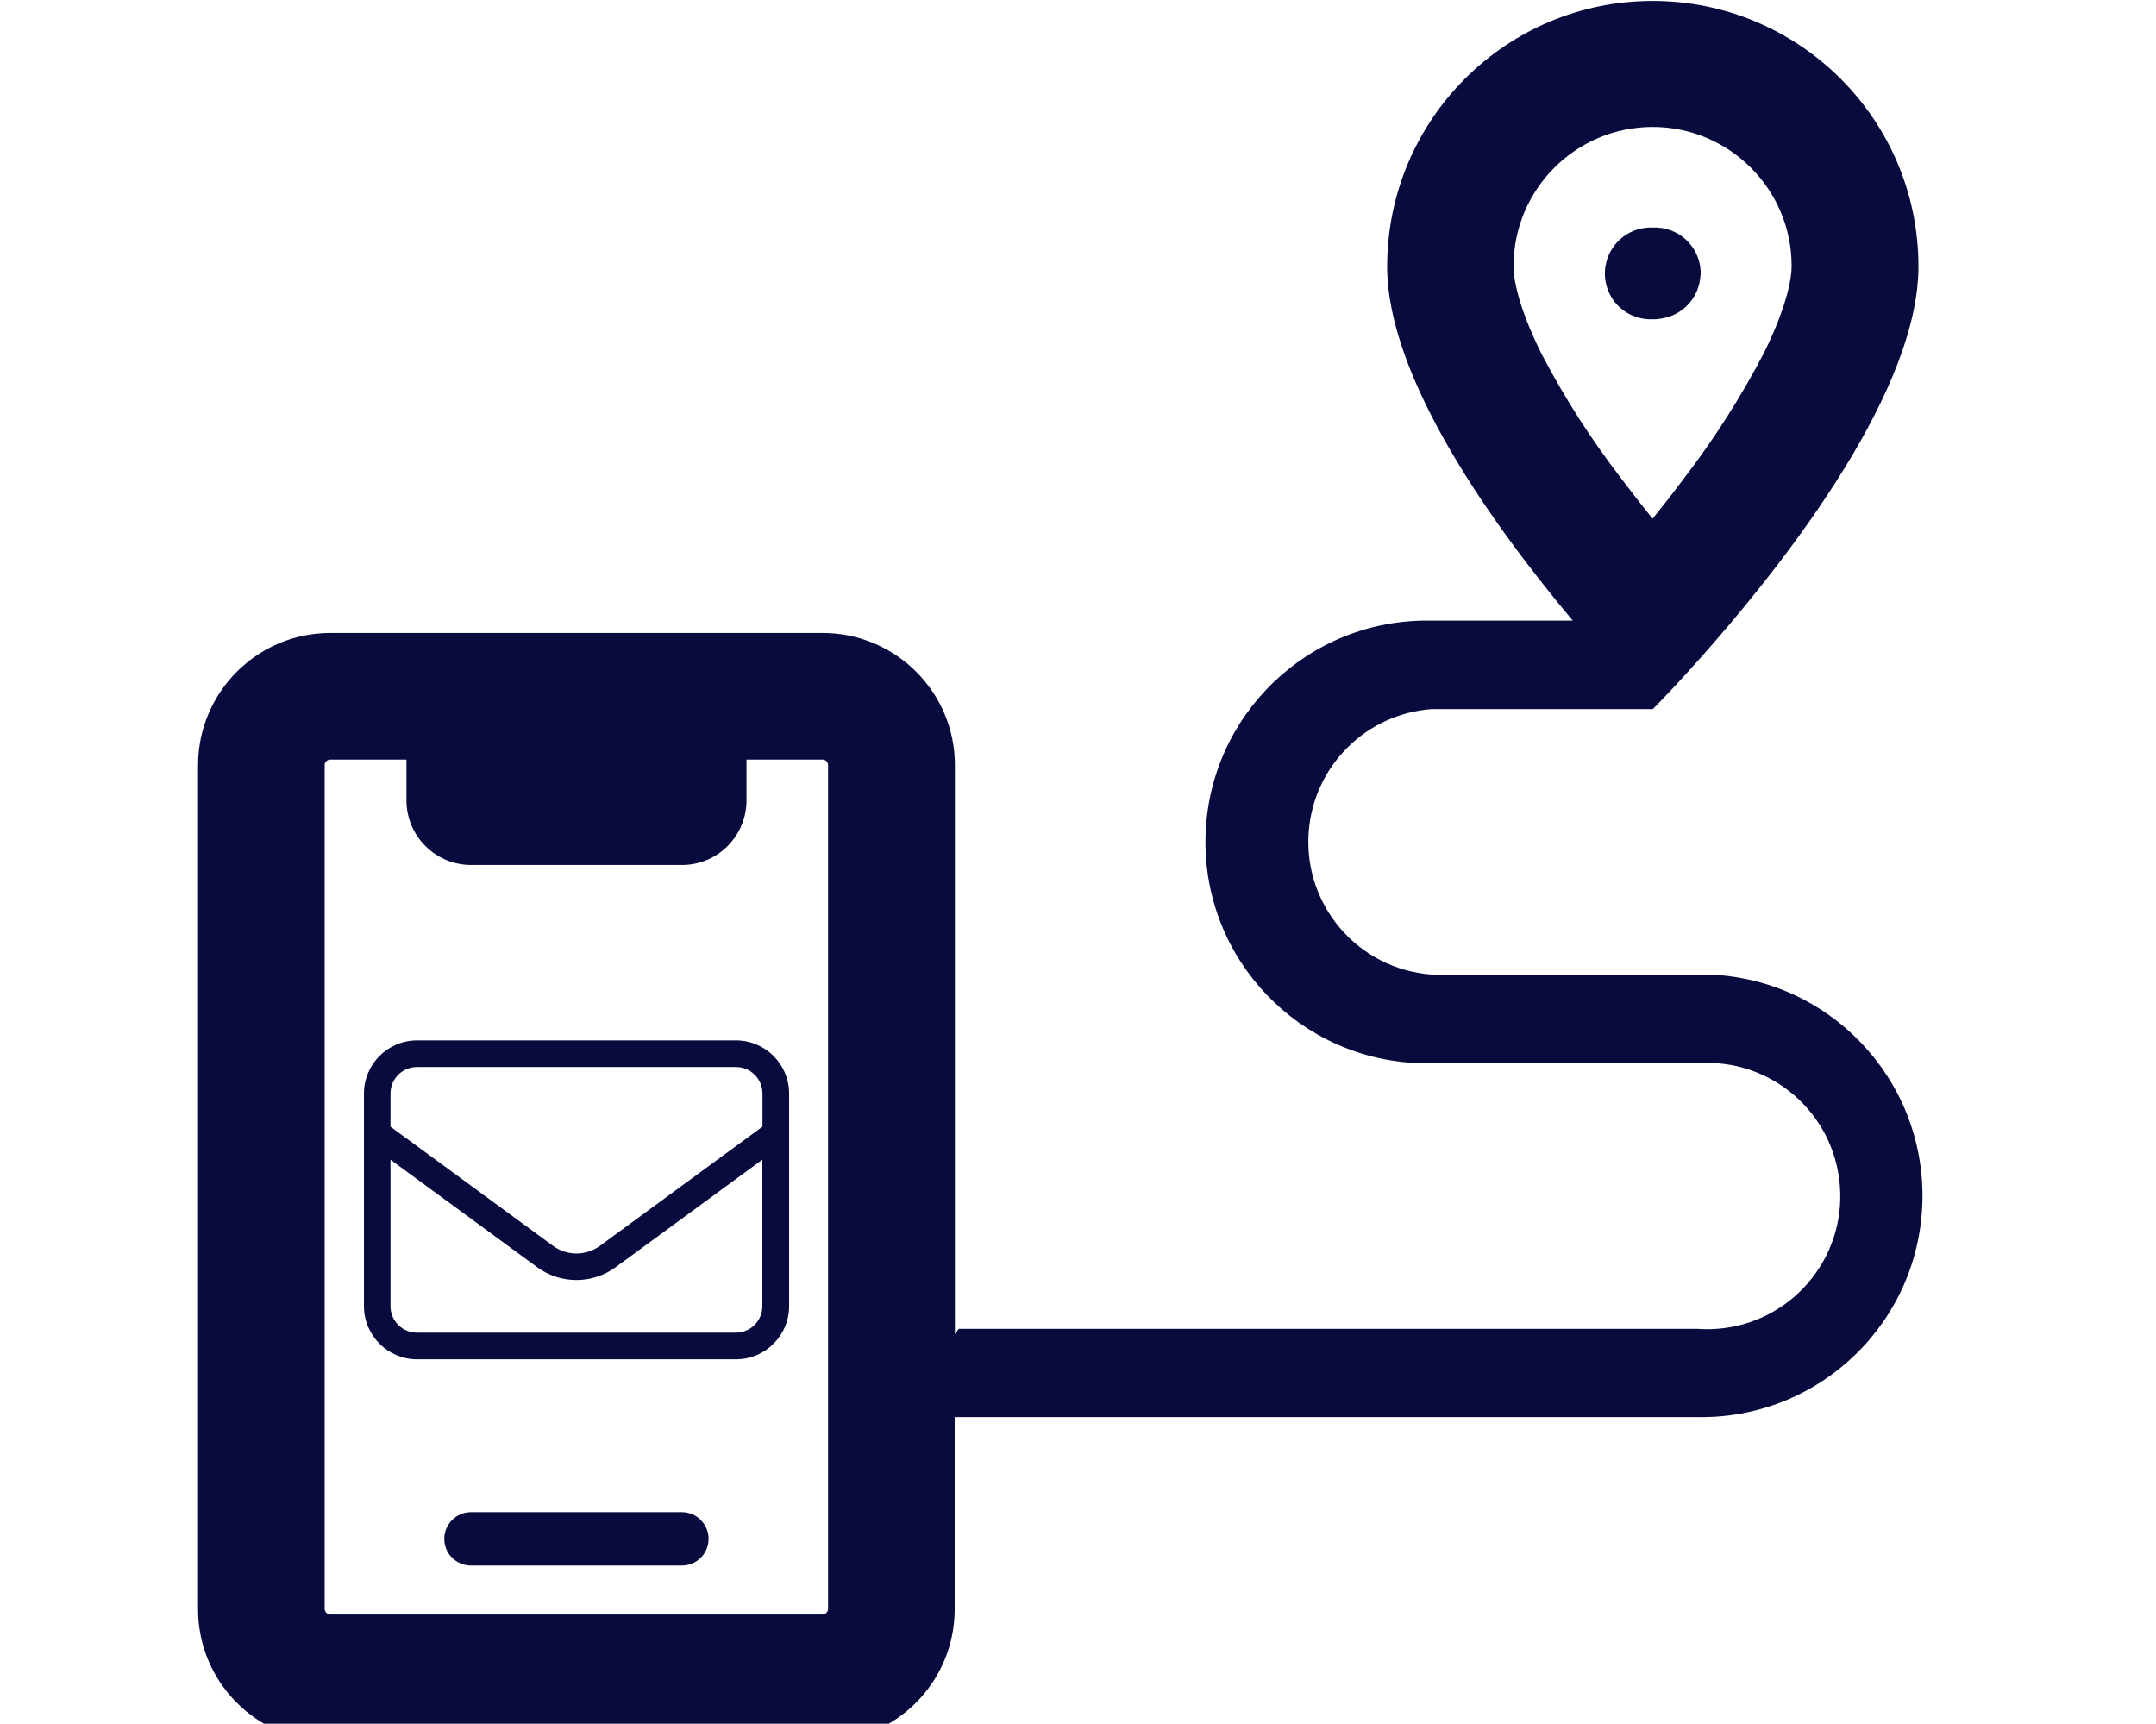
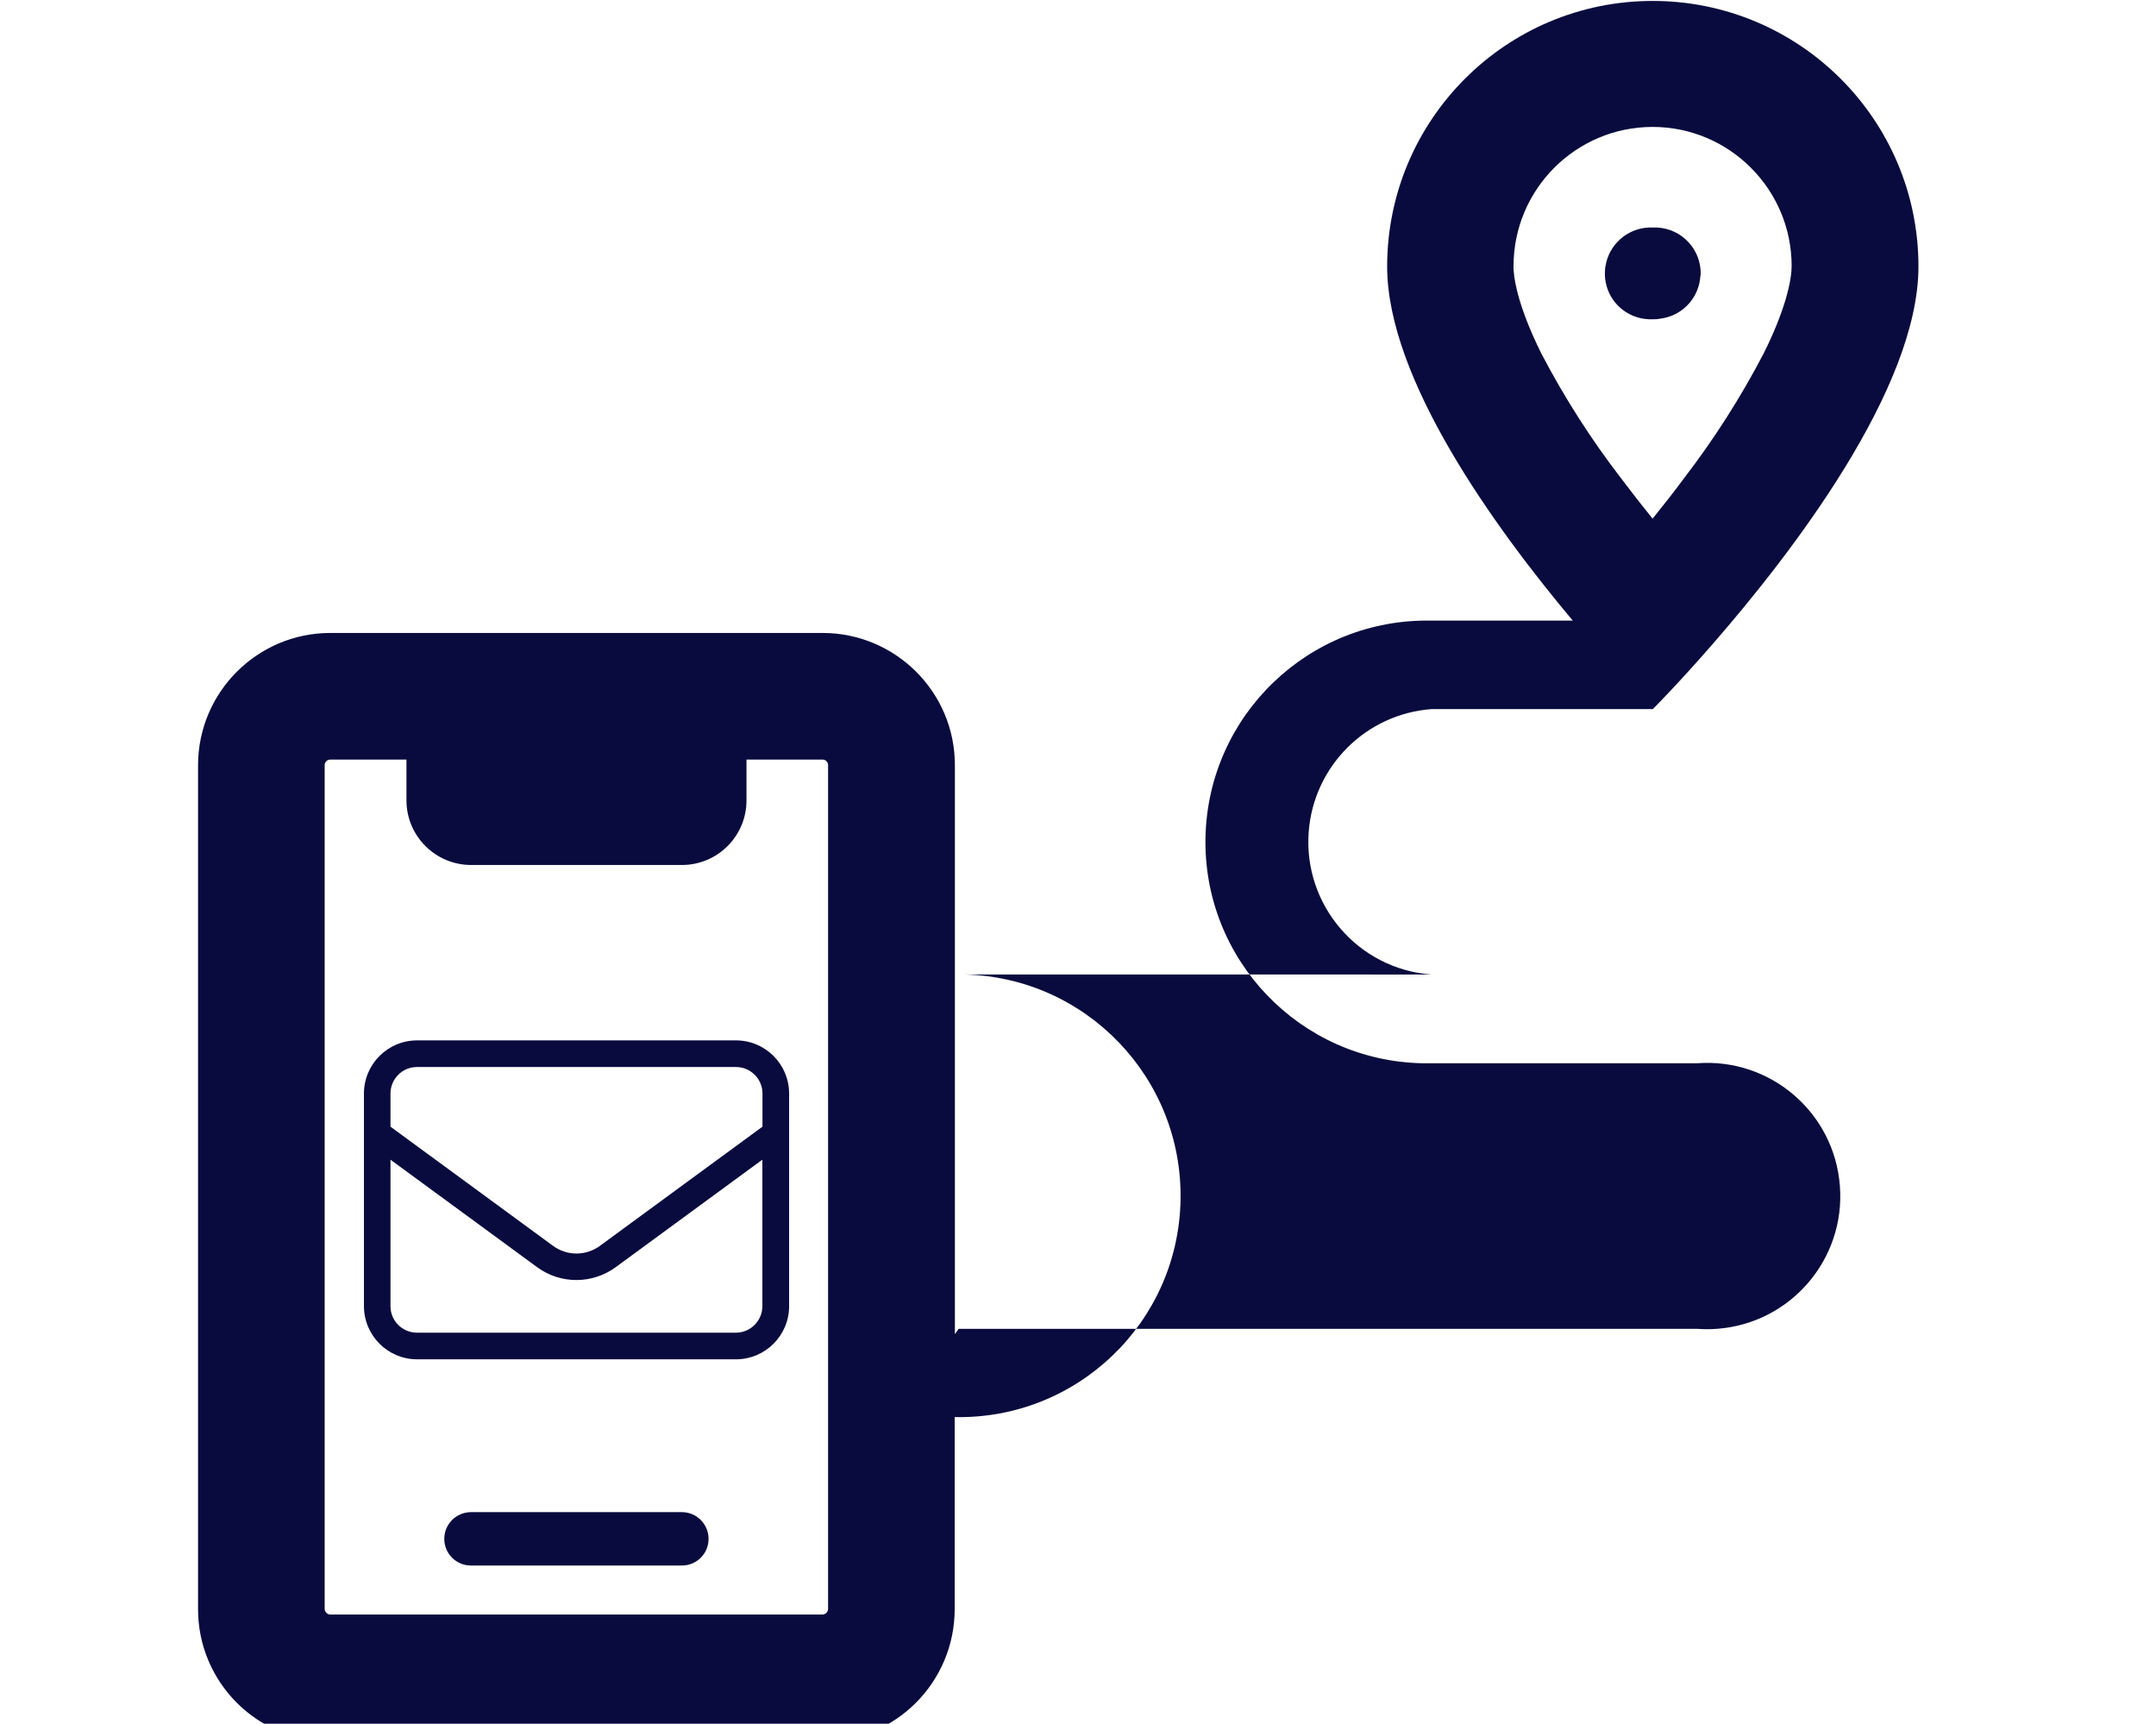
<svg xmlns="http://www.w3.org/2000/svg" id="Layer_1" data-name="Layer 1" viewBox="0 0 206.39 165">
  <defs>
    <style>
      .cls-1 {
        fill: #090b3e;
        stroke-width: 0px;
      }
    </style>
  </defs>
-   <path class="cls-1" d="m162.78,26.35c-.1,2.06-1.59,3.72-3.52,4.1-.13.03-.27.05-.42.07-.21.04-.42.05-.63.04-.13,0-.27,0-.4,0-2.07-.1-3.74-1.6-4.1-3.55-.07-.34-.09-.69-.07-1.05,0-.28.06-.56.12-.83.48-1.99,2.32-3.44,4.46-3.35h.4c2.41.11,4.29,2.16,4.18,4.58Zm-94.95,120.96c0,1.41-1.14,2.55-2.55,2.55h-20.2c-1.41,0-2.55-1.14-2.55-2.55s1.14-2.55,2.55-2.56h20.2c1.41,0,2.55,1.15,2.55,2.56Zm95.47-54.02h-26.27c-7.03-.53-12.28-6.65-11.75-13.67.48-6.28,5.47-11.27,11.75-11.74h21.19s2.41-2.41,5.74-6.24c7.5-8.61,19.69-24.4,19.69-36.13,0-14.05-11.4-25.42-25.44-25.42-14.04,0-25.41,11.38-25.42,25.42,0,10.77,10.28,24.97,17.77,33.9h-13.53c-11.71-.24-21.38,9.05-21.63,20.75-.24,11.7,9.05,21.38,20.75,21.62.3,0,.59,0,.89,0h25.42c7.03-.53,13.14,4.73,13.67,11.75.54,7.02-4.73,13.14-11.74,13.67-.64.05-1.29.05-1.93,0h-70.68l-.37.51v-54.47c0-6.98-5.67-12.64-12.65-12.65H31.62c-6.98,0-12.65,5.67-12.66,12.65v80.77c-.02,7,5.65,12.69,12.65,12.7h47.13c6.98,0,12.64-5.68,12.65-12.66v-18.4h71.02c11.71.24,21.38-9.04,21.62-20.74.24-11.71-9.04-21.38-20.74-21.63ZM31.08,73.24c0-.29.24-.53.54-.53h7.29v3.91c0,3.41,2.78,6.18,6.19,6.18h20.18c3.41,0,6.18-2.77,6.18-6.18v-3.91h7.28c.3,0,.53.24.53.53v80.77c0,.29-.25.54-.54.54H31.62c-.29,0-.54-.25-.54-.54v-80.77Zm113.81-47.78c0-7.34,5.97-13.31,13.31-13.31s13.31,5.97,13.31,13.31c0,.58-.1,1.59-.58,3.22-.46,1.55-1.17,3.29-2.08,5.12-2.19,4.2-4.75,8.22-7.64,11.98-.94,1.27-1.95,2.56-3.01,3.87-1.05-1.3-2.07-2.61-3.05-3.91-2.85-3.7-5.41-7.71-7.6-11.9-2.4-4.84-2.67-7.47-2.67-8.37ZM39.92,102.14c-1.41,0-2.54,1.14-2.54,2.54v3.17l15.55,11.4c1.34.99,3.17.99,4.51,0l15.55-11.4v-3.17c0-1.41-1.14-2.54-2.54-2.54h-30.52Zm-2.54,8.87v14.02c0,1.41,1.14,2.54,2.54,2.54h30.52c1.41,0,2.54-1.14,2.54-2.54v-14.02l-14.04,10.29c-2.24,1.64-5.29,1.64-7.52,0l-14.04-10.29Zm-2.54-6.33c0-2.81,2.28-5.09,5.09-5.09h30.52c2.81,0,5.09,2.28,5.09,5.09v20.35c0,2.81-2.28,5.09-5.09,5.09h-30.52c-2.81,0-5.09-2.28-5.09-5.09v-20.35Z" />
+   <path class="cls-1" d="m162.78,26.35c-.1,2.06-1.59,3.72-3.52,4.1-.13.03-.27.05-.42.07-.21.04-.42.05-.63.04-.13,0-.27,0-.4,0-2.07-.1-3.74-1.6-4.1-3.55-.07-.34-.09-.69-.07-1.05,0-.28.06-.56.12-.83.48-1.99,2.32-3.44,4.46-3.35h.4c2.41.11,4.29,2.16,4.18,4.58Zm-94.95,120.96c0,1.41-1.14,2.55-2.55,2.55h-20.2c-1.41,0-2.55-1.14-2.55-2.55s1.14-2.55,2.55-2.56h20.2c1.41,0,2.55,1.15,2.55,2.56Zm95.47-54.02h-26.27c-7.03-.53-12.28-6.65-11.75-13.67.48-6.28,5.47-11.27,11.75-11.74h21.19s2.41-2.41,5.74-6.24c7.5-8.61,19.69-24.4,19.69-36.13,0-14.05-11.4-25.42-25.44-25.42-14.04,0-25.41,11.38-25.42,25.42,0,10.77,10.28,24.97,17.77,33.9h-13.53c-11.71-.24-21.38,9.05-21.63,20.75-.24,11.7,9.05,21.38,20.75,21.62.3,0,.59,0,.89,0h25.42c7.03-.53,13.14,4.73,13.67,11.75.54,7.02-4.73,13.14-11.74,13.67-.64.05-1.29.05-1.93,0h-70.68l-.37.51v-54.47c0-6.98-5.67-12.64-12.65-12.65H31.62c-6.98,0-12.65,5.67-12.66,12.65v80.77c-.02,7,5.65,12.69,12.65,12.7h47.13c6.98,0,12.64-5.68,12.65-12.66v-18.4c11.71.24,21.38-9.04,21.62-20.74.24-11.71-9.04-21.38-20.74-21.63ZM31.08,73.24c0-.29.24-.53.54-.53h7.29v3.91c0,3.41,2.78,6.18,6.19,6.18h20.18c3.41,0,6.18-2.77,6.18-6.18v-3.91h7.28c.3,0,.53.24.53.53v80.77c0,.29-.25.54-.54.54H31.62c-.29,0-.54-.25-.54-.54v-80.77Zm113.81-47.78c0-7.34,5.97-13.31,13.31-13.31s13.31,5.97,13.31,13.31c0,.58-.1,1.59-.58,3.22-.46,1.55-1.17,3.29-2.08,5.12-2.19,4.2-4.75,8.22-7.64,11.98-.94,1.27-1.95,2.56-3.01,3.87-1.05-1.3-2.07-2.61-3.05-3.91-2.85-3.7-5.41-7.71-7.6-11.9-2.4-4.84-2.67-7.47-2.67-8.37ZM39.92,102.14c-1.41,0-2.54,1.14-2.54,2.54v3.17l15.55,11.4c1.34.99,3.17.99,4.51,0l15.55-11.4v-3.17c0-1.41-1.14-2.54-2.54-2.54h-30.52Zm-2.54,8.87v14.02c0,1.41,1.14,2.54,2.54,2.54h30.52c1.41,0,2.54-1.14,2.54-2.54v-14.02l-14.04,10.29c-2.24,1.64-5.29,1.64-7.52,0l-14.04-10.29Zm-2.54-6.33c0-2.81,2.28-5.09,5.09-5.09h30.52c2.81,0,5.09,2.28,5.09,5.09v20.35c0,2.81-2.28,5.09-5.09,5.09h-30.52c-2.81,0-5.09-2.28-5.09-5.09v-20.35Z" />
</svg>